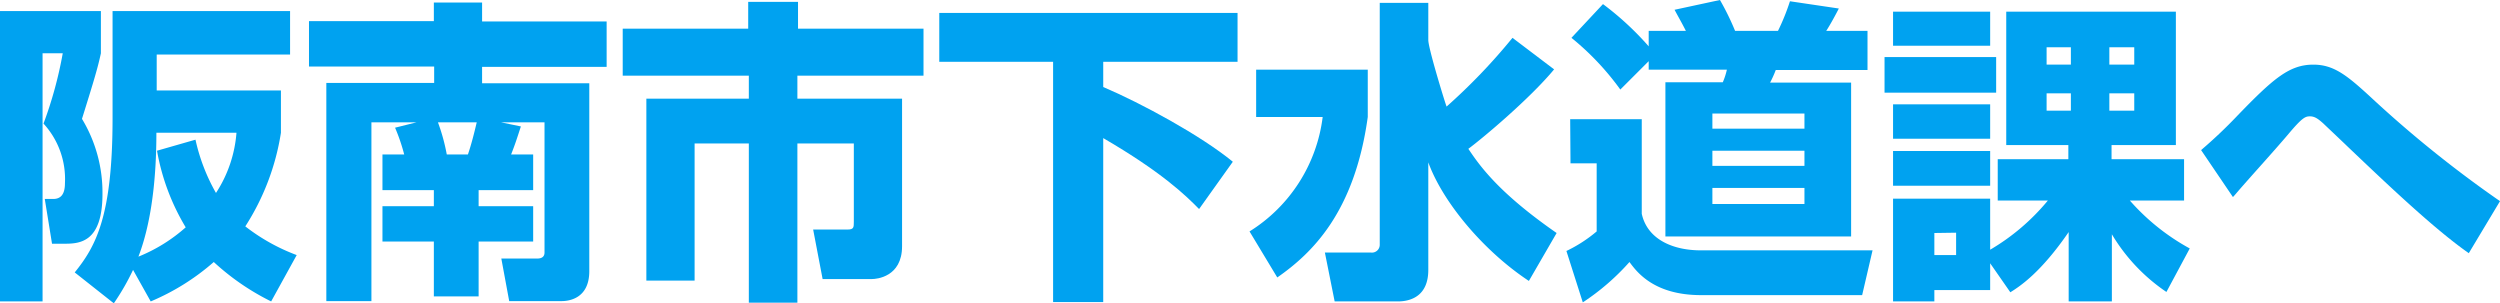
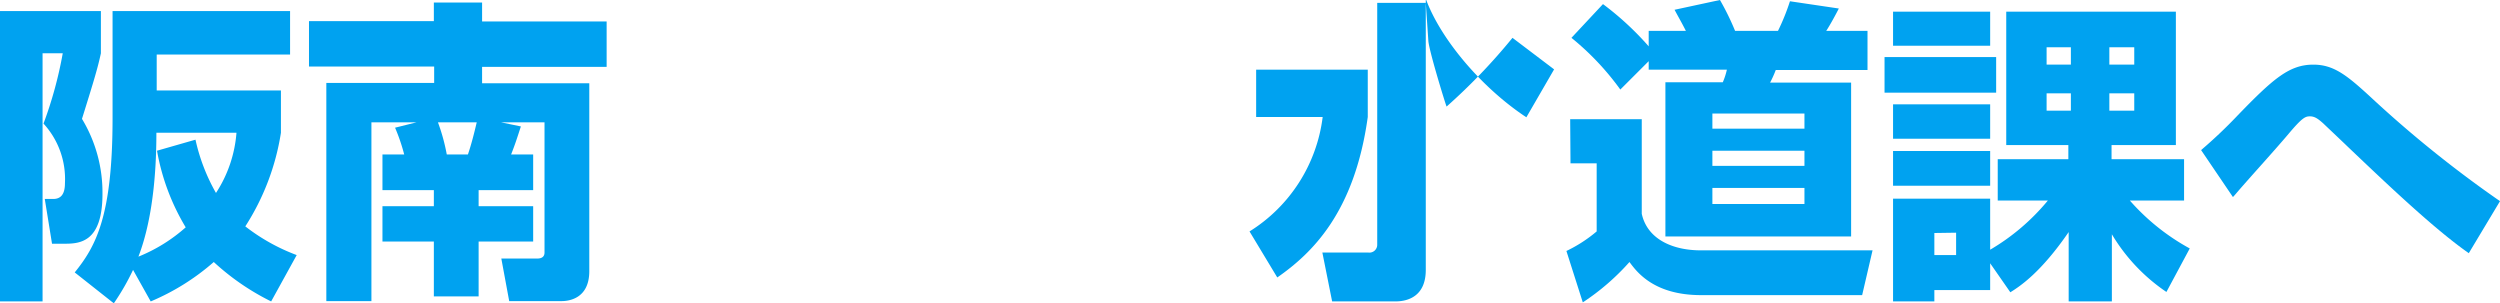
<svg xmlns="http://www.w3.org/2000/svg" viewBox="0 0 396.45 48.05">
  <path d="M27.25,1.75h16v6.7c-.5,2.3-1,4-3,10.4a22.55,22.55,0,0,1,3.25,11.9c0,7.9-3.8,7.9-6.2,7.9H35.5l-1.15-7.1H35.7c1.2,0,1.85-.75,1.85-2.5a13,13,0,0,0-3.4-9.45A64,64,0,0,0,37.2,8.45H34V47.8H27.25Zm43,46.05a38.59,38.59,0,0,1-9.1-6.25,36.73,36.73,0,0,1-10,6.25l-2.8-5a37.49,37.49,0,0,1-3.05,5.3l-6.2-4.9c3.35-4.15,6-8.9,6-24.5V1.75H73.25v6.9H52.1v5.7H71.8v6.7A38.3,38.3,0,0,1,66.15,35.9a30.85,30.85,0,0,0,8.15,4.55Zm-12-25.65A30.08,30.08,0,0,0,61.5,30.6a20.27,20.27,0,0,0,3.25-9.55H52.05c0,4.3-.25,12.9-2.85,19.65a25.87,25.87,0,0,0,7.5-4.65A35.4,35.4,0,0,1,52.15,23.9Z" transform="translate(-27.25)" style="fill:#00a2f0" />
  <path d="M93.3,19.4H86.15V47.75H79V13.15h17.1v-2.6H76.25V3.35h19.8V.4h7.65v3h19.75v7.2H103.7v2.6h17V43c0,4.4-3.3,4.75-4.4,4.75h-8.3L106.75,41h5.7c1.15,0,1.15-.75,1.15-1V19.4h-6.9l3.15.65c-.65,2-.9,2.8-1.55,4.45h3.5v5.65h-8.65V32.7h8.65v5.6h-8.65V47h-7.1V38.3H87.9V32.7h8.15V30.15H87.9V24.5h3.45a30,30,0,0,0-1.45-4.25Zm8.15,5.1c.55-1.6,1-3.4,1.4-5.1H96.7a30.55,30.55,0,0,1,1.4,5.1Z" transform="translate(-27.25)" style="fill:#00a2f0" />
-   <path d="M145.9.3h7.9V4.55h19.9V12h-20v3.65h16.6v23.4c0,4.9-4.1,5.2-4.75,5.2h-7.85l-1.5-7.85h5.45c1,0,1-.35,1-1.25V22.75h-8.95V48H146V22.75H137.4V44.5h-7.65V15.65H146V12H126V4.55h19.9Z" transform="translate(-27.25)" style="fill:#00a2f0" />
-   <path d="M176.2,2.05h47.3V9.8H202.2v4c6,2.55,15.5,7.7,20.55,11.85l-5.35,7.5c-2.15-2.2-6-5.9-15.2-11.25v26h-7.95V9.8H176.2Z" transform="translate(-27.25)" style="fill:#00a2f0" />
-   <path d="M226.45,11.05h17.7v7.5c-2.1,15.2-8.9,21.65-14.35,25.45l-4.4-7.3A25,25,0,0,0,237,18.55H226.45Zm27.3-4.7c0,1.35,2.75,10.25,2.9,10.55A93.72,93.72,0,0,0,267.1,6L273.7,11c-3.85,4.65-11.3,10.9-13.6,12.6,1.75,2.6,4.7,6.9,14,13.35l-4.4,7.6c-7.05-4.65-13.6-12.35-15.95-18.8V42.8c0,4.05-2.65,5-4.85,5h-10l-1.55-7.75h7.3a1.24,1.24,0,0,0,1.4-1.25V.45h7.7Z" transform="translate(-27.25)" style="fill:#00a2f0" />
+   <path d="M226.45,11.05h17.7v7.5c-2.1,15.2-8.9,21.65-14.35,25.45l-4.4-7.3A25,25,0,0,0,237,18.55H226.45Zm27.3-4.7c0,1.35,2.75,10.25,2.9,10.55A93.72,93.72,0,0,0,267.1,6L273.7,11l-4.4,7.6c-7.05-4.65-13.6-12.35-15.95-18.8V42.8c0,4.05-2.65,5-4.85,5h-10l-1.55-7.75h7.3a1.24,1.24,0,0,0,1.4-1.25V.45h7.7Z" transform="translate(-27.25)" style="fill:#00a2f0" />
  <path d="M276.25,18.9H287.6v15c.9,4.1,5,5.8,9.35,5.8H324.2l-1.65,7.1H297c-7.5,0-10.2-3.7-11.35-5.25a37.08,37.08,0,0,1-7.4,6.4l-2.6-8.15a22.26,22.26,0,0,0,4.8-3.1V25.9h-4.15ZM288.7,9.7l-4.5,4.5A42.57,42.57,0,0,0,276.45,6l5-5.35a47.08,47.08,0,0,1,7.25,6.7V4.9h5.9c-.85-1.65-1-1.85-1.8-3.35L300,0a40.45,40.45,0,0,1,2.4,4.9h6.8A34.24,34.24,0,0,0,311.1.2l7.75,1.15c-.4.8-1.4,2.65-2,3.55h6.55v6.2H308.85a17,17,0,0,1-.9,2H320.8V37.5H291.35V13.05h9.1a11.14,11.14,0,0,0,.65-2H288.7ZM298.8,18v2.4h14.6V18Zm0,5.9v2.4h14.6V23.9Zm0,5.9v2.55h14.6V29.8Z" transform="translate(-27.25)" style="fill:#00a2f0" />
  <path d="M326.1,9.05h17.7V14.7H326.1Zm16.75,32.7V46H334V47.8h-6.55V31.5h15.4v8.1A34.42,34.42,0,0,0,352,31.8h-7.95V25.25h11.2V23H345.4V1.85h26.9V23H362.1v2.25h11.5V31.8H365a34.87,34.87,0,0,0,9.5,7.6l-3.7,6.9a28.84,28.84,0,0,1-8.65-9.15V47.8h-6.85v-11c-4.4,6.4-7.65,8.55-9.25,9.55Zm-15.4-39.9h15.4v5.4h-15.4Zm0,14.7h15.4V22h-15.4Zm0,7.4h15.4v5.5h-15.4Zm6.55,13v3.5h3.45V36.9ZM351.8,7.5v2.75h3.85V7.5Zm0,7.3v2.75h3.85V14.8Zm9.95-7.3v2.75h3.95V7.5Zm0,7.3v2.75h3.95V14.8Z" transform="translate(-27.25)" style="fill:#00a2f0" />
  <path d="M418.75,40.15c-5.5-3.85-12.9-10.9-19-16.7-1.35-1.3-3.95-3.75-4.1-3.9-.85-.75-1.35-1.1-2.1-1.1s-1.25.25-3.4,2.8-5.85,6.6-8.1,9.2c-.2.25-.6.7-.7.8L376.3,23.8a75.71,75.71,0,0,0,5.75-5.45c5.7-5.9,8.25-8.1,12.05-8.1,3.25,0,5.35,1.7,9.2,5.25a184.16,184.16,0,0,0,20.4,16.4Z" transform="translate(-27.25)" style="fill:#00a2f0" />
</svg>